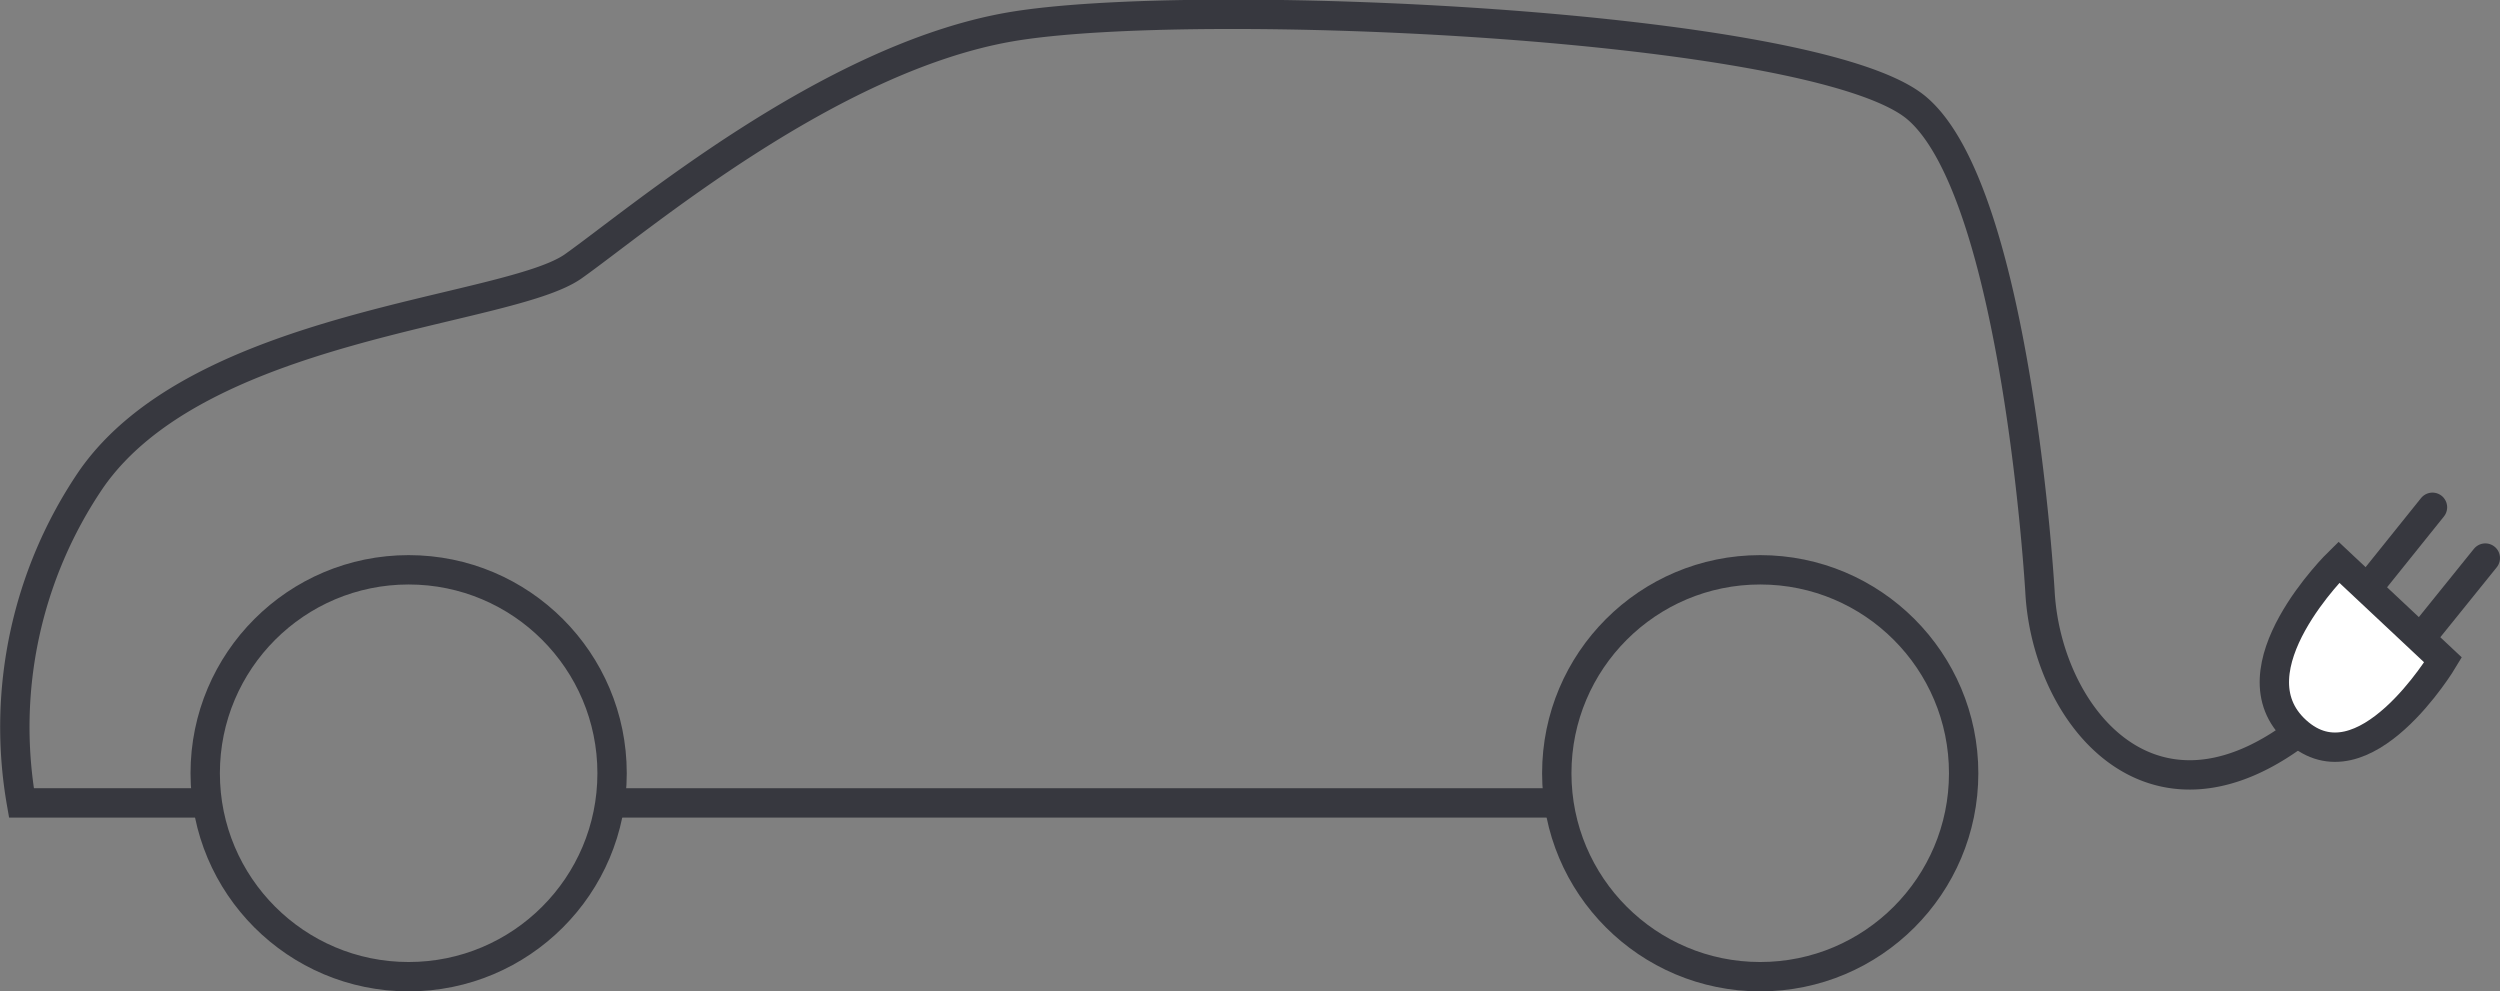
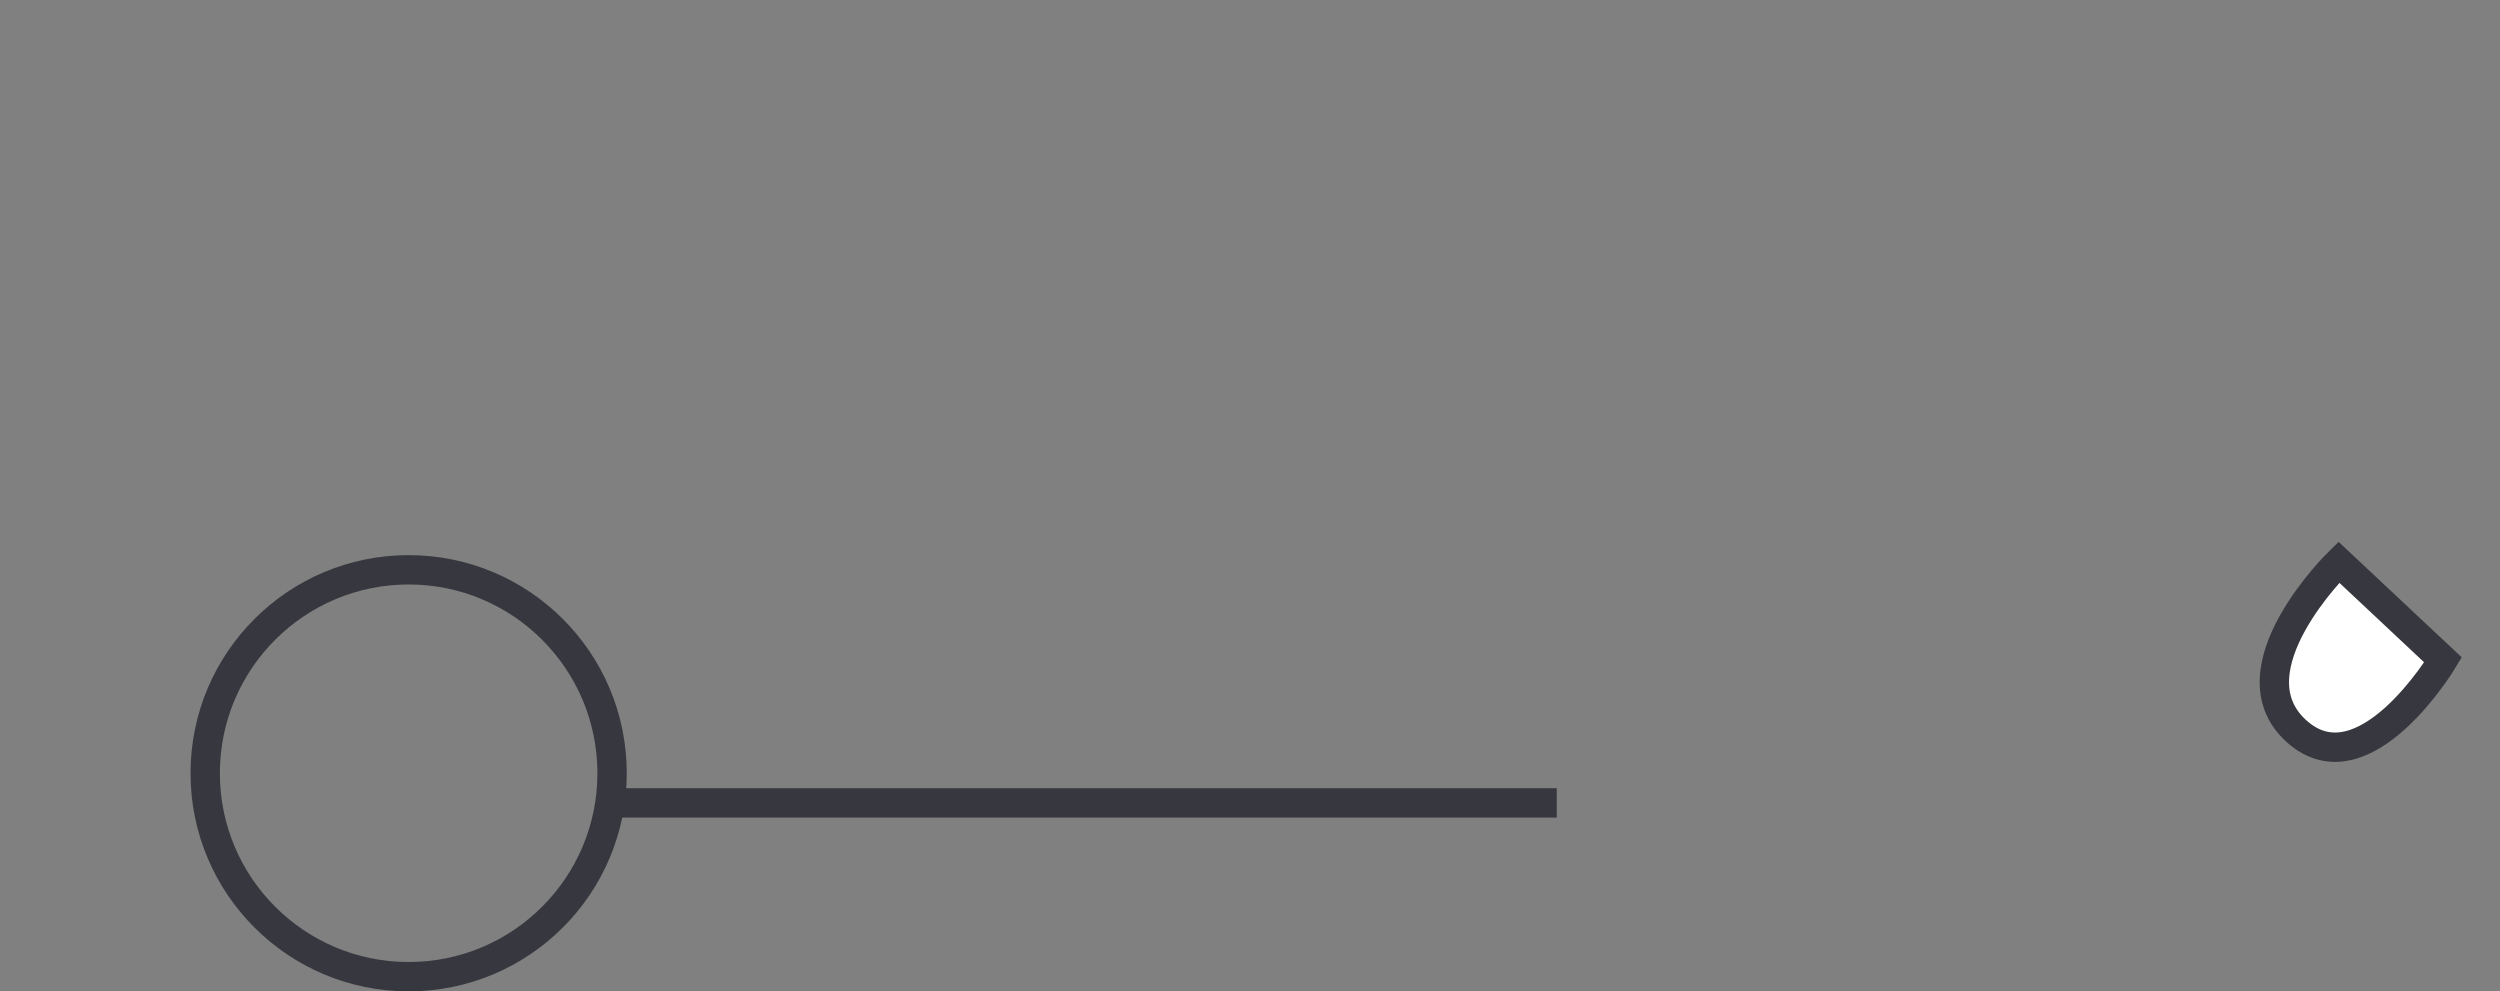
<svg xmlns="http://www.w3.org/2000/svg" viewBox="0 0 85.16 33.77">
  <rect x="0" y="0" width="85.16" height="33.77" fill="#808080" stroke="none" />
  <defs>
    <style>.cls-1,.cls-3{fill:none;}.cls-1,.cls-2,.cls-3{stroke:#37383f;stroke-miterlimit:10;}.cls-2{fill:#fff;}.cls-3{stroke-linecap:round;}</style>
  </defs>
  <g id="Capa_2" data-name="Capa 2">
    <g id="Capa_1-2" data-name="Capa 1">
-       <path class="cls-1" d="M6.78,27.35H.73a15,15,0,0,1,2.36-11C6.78,11,17.3,10.65,19.53,9.07S28.21,2,34.39.92,61.87.79,65.29,3.68s4.2,16.48,4.2,16.48c.26,4.85,5.05,10.17,11.57,2" />
      <circle class="cls-1" cx="13.92" cy="26.34" r="6.93" />
-       <circle class="cls-1" cx="59.96" cy="26.34" r="6.93" />
      <line class="cls-1" x1="20.85" y1="27.35" x2="53.03" y2="27.35" />
      <path class="cls-2" d="M79.67,19.15l3.55,3.33s-2.7,4.51-5,2.42S79.67,19.15,79.67,19.15Z" />
-       <line class="cls-3" x1="80.7" y1="19.97" x2="82.86" y2="17.28" />
-       <line class="cls-3" x1="82.49" y1="21.7" x2="84.66" y2="19.01" />
    </g>
  </g>
</svg>